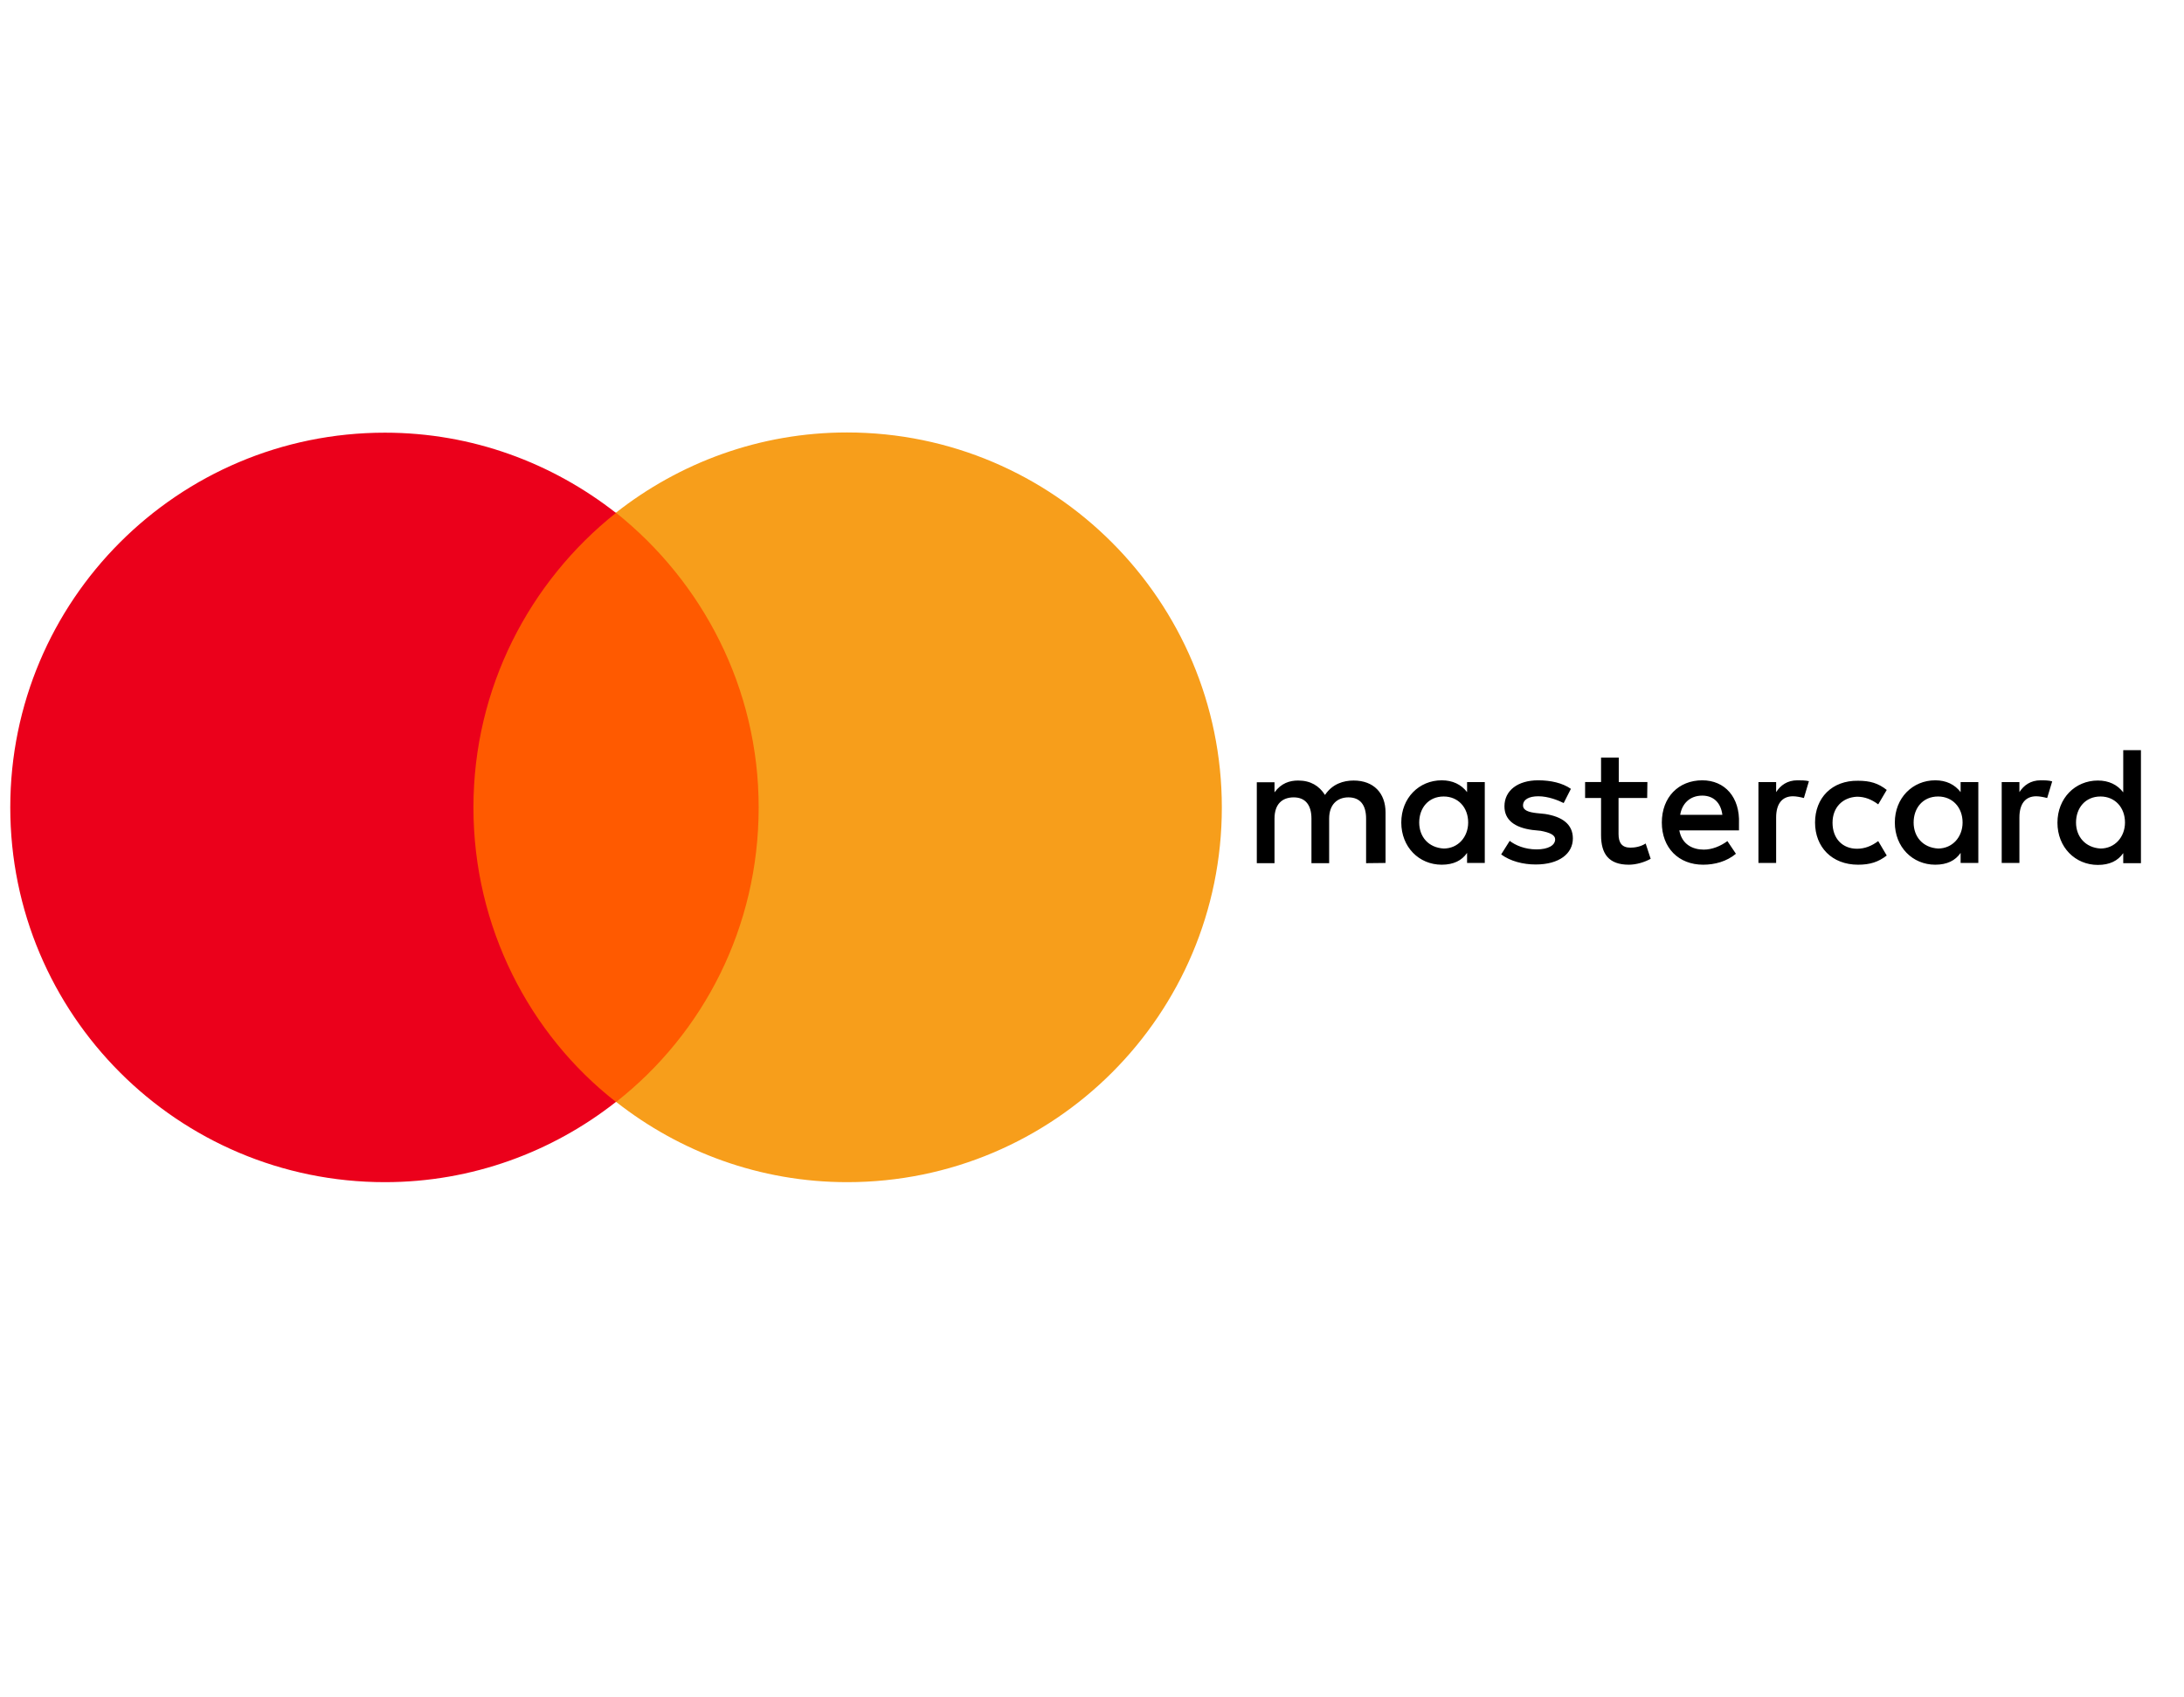
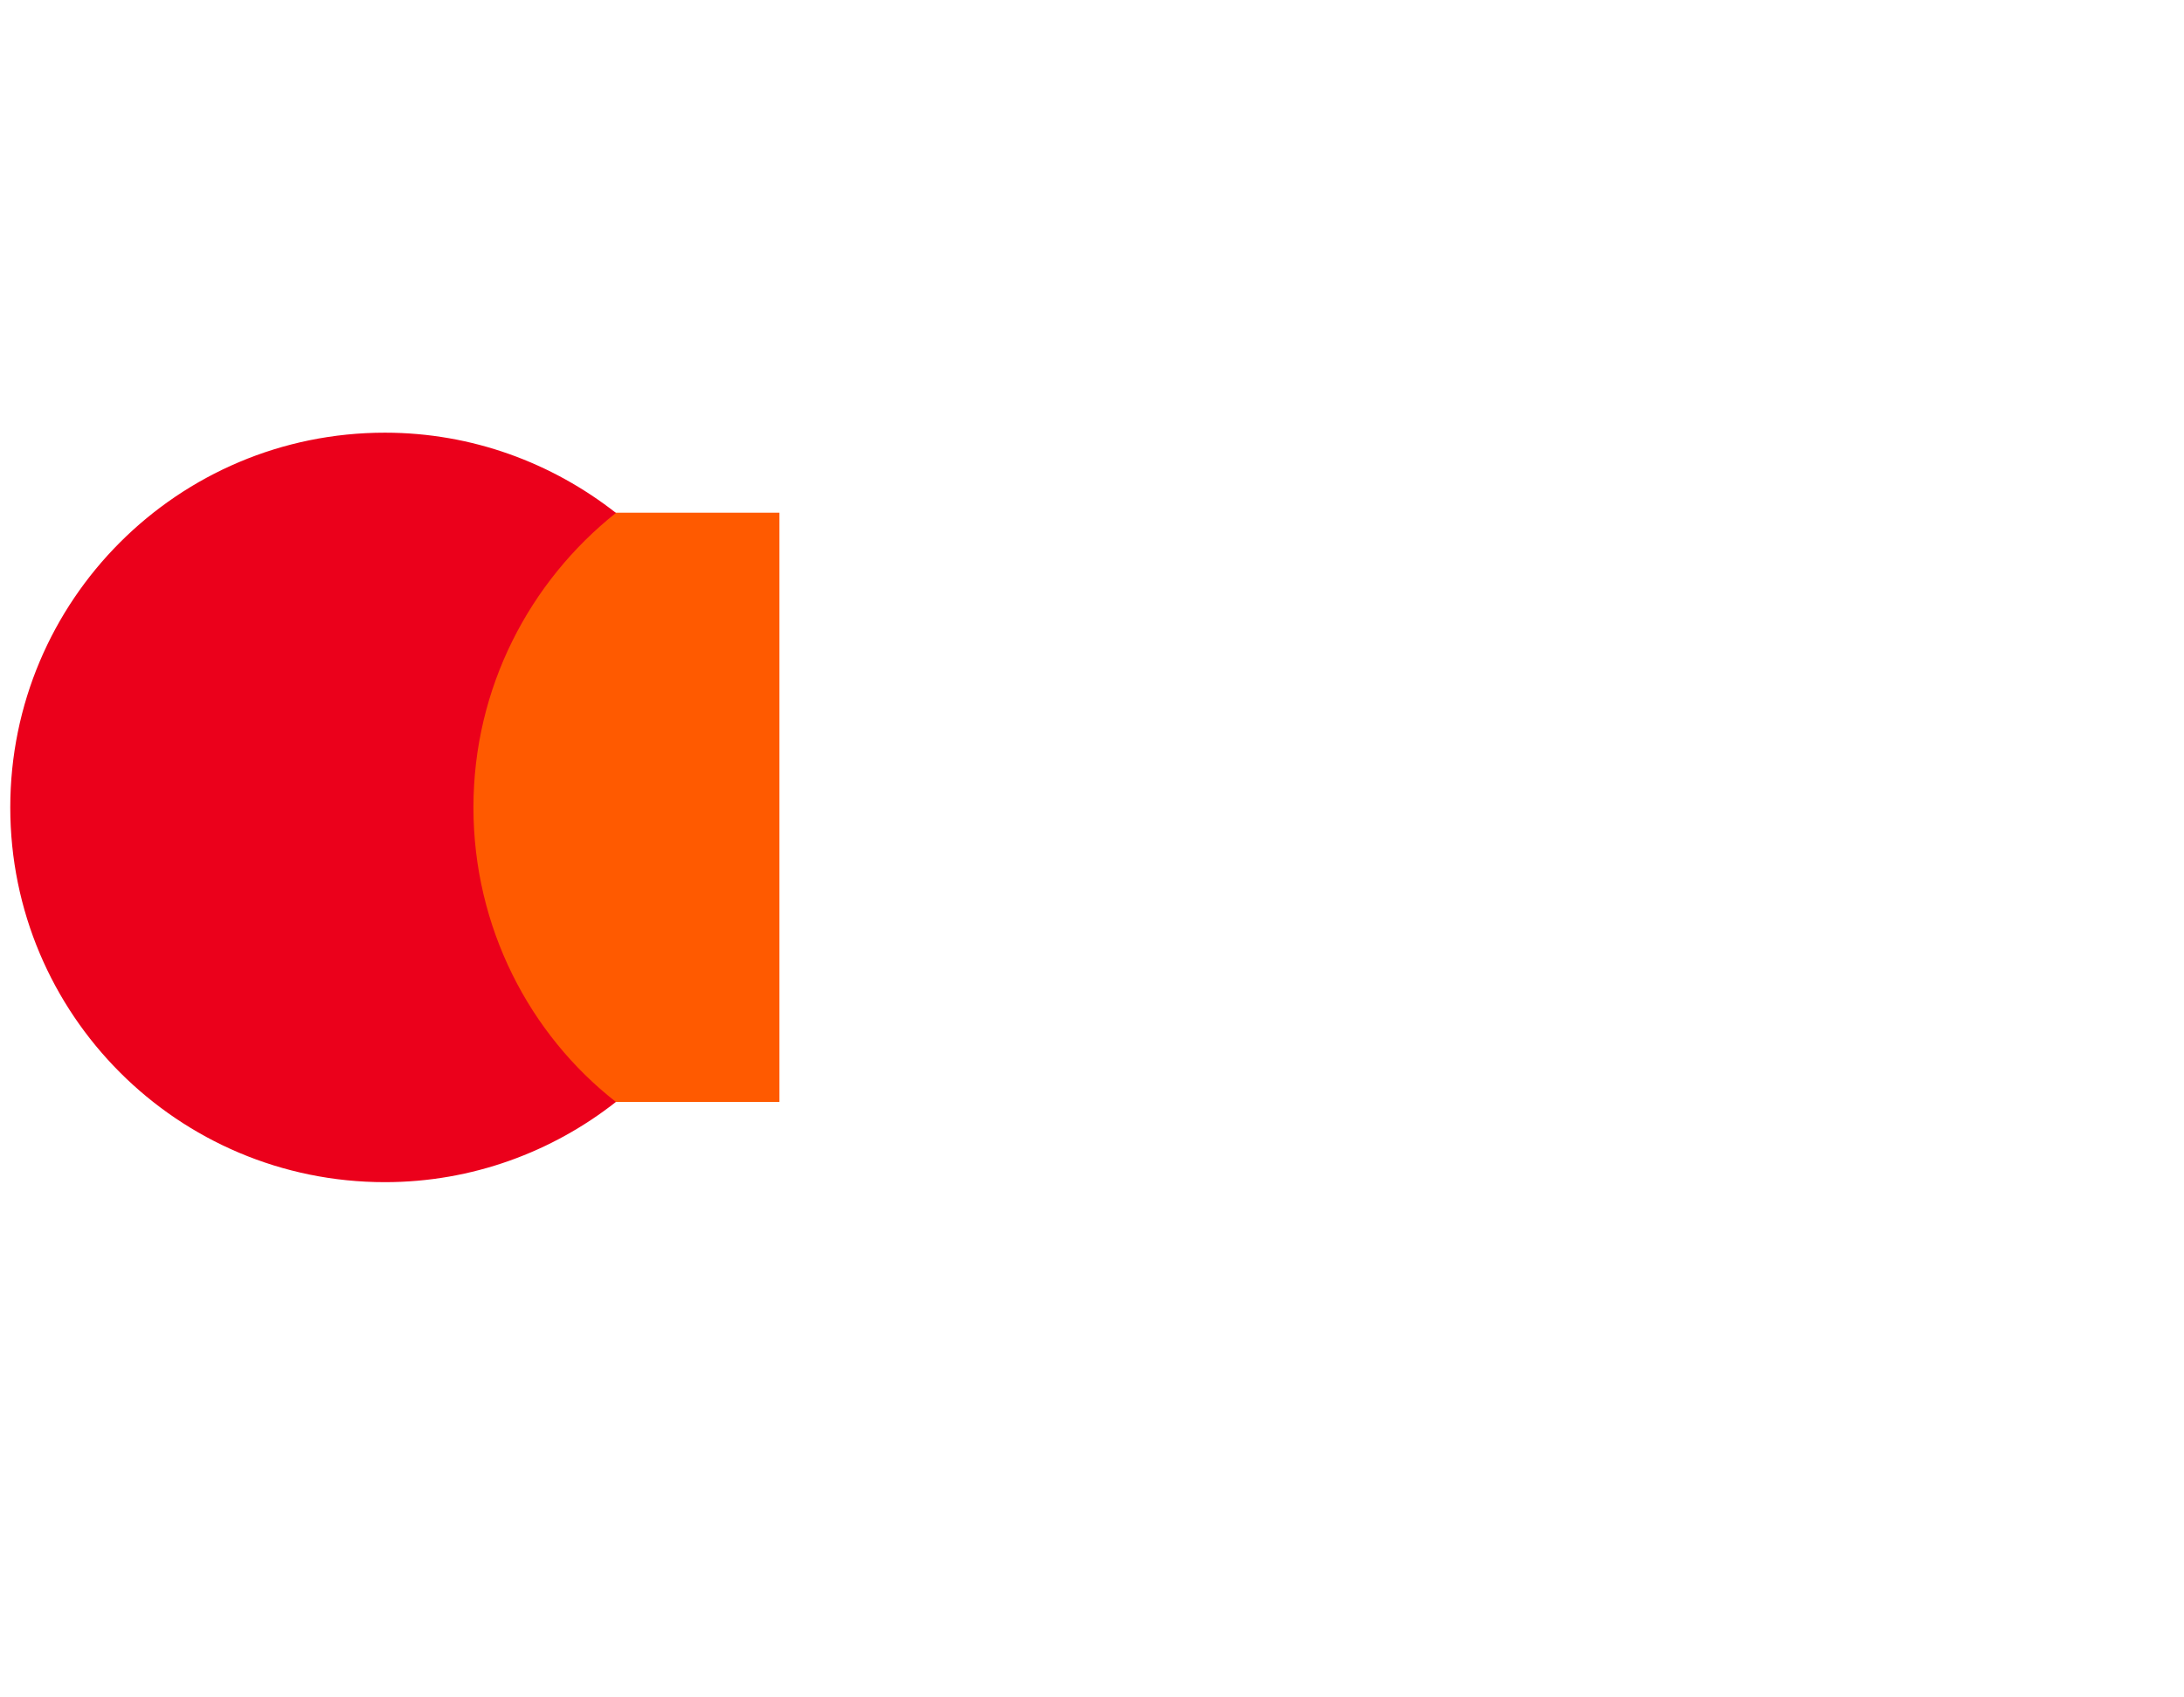
<svg xmlns="http://www.w3.org/2000/svg" xmlns:ns1="http://www.inkscape.org/namespaces/inkscape" version="1.1" id="svg3409" x="0px" y="0px" viewBox="0 0 999.2 776" style="enable-background:new 0 0 999.2 776;" xml:space="preserve">
  <style type="text/css">
	.st0{fill:#FF5A00;}
	.st1{fill:#EB001B;}
	.st2{fill:#F79E1B;}
</style>
-   <path id="XMLID_1775_" ns1:connector-curvature="0" d="M633.9,394.7v-23.1c0-8.8-5.4-14.6-14.6-14.6c-4.6,0-9.7,1.5-13.1,6.6  c-2.7-4.2-6.6-6.6-12.3-6.6c-3.9,0-7.7,1.2-10.8,5.4v-4.6h-8.1v37h8.1v-20.4c0-6.6,3.5-9.7,8.8-9.7s8.1,3.5,8.1,9.7v20.4h8.1v-20.4  c0-6.6,3.9-9.7,8.8-9.7c5.4,0,8.1,3.5,8.1,9.7v20.4L633.9,394.7L633.9,394.7z M753.7,357.7h-13.1v-11.2h-8.1v11.2h-7.3v7.3h7.3v17  c0,8.5,3.5,13.5,12.7,13.5c3.5,0,7.3-1.2,10-2.7l-2.3-7c-2.3,1.5-5,1.9-7,1.9c-3.9,0-5.4-2.3-5.4-6.2V365h13.1L753.7,357.7  L753.7,357.7L753.7,357.7z M822.3,356.9c-4.6,0-7.7,2.3-9.7,5.4v-4.6h-8.1v37h8.1v-20.8c0-6.2,2.7-9.7,7.7-9.7c1.5,0,3.5,0.4,5,0.8  l2.3-7.7C826.1,356.9,823.8,356.9,822.3,356.9L822.3,356.9z M718.7,360.8c-3.9-2.7-9.2-3.9-15-3.9c-9.2,0-15.4,4.6-15.4,11.9  c0,6.2,4.6,9.7,12.7,10.8l3.9,0.4c4.2,0.8,6.6,1.9,6.6,3.9c0,2.7-3.1,4.6-8.5,4.6c-5.4,0-9.7-1.9-12.3-3.9l-3.9,6.2  c4.2,3.1,10,4.6,15.8,4.6c10.8,0,17-5,17-11.9c0-6.6-5-10-12.7-11.2l-3.9-0.4c-3.5-0.4-6.2-1.2-6.2-3.5c0-2.7,2.7-4.2,7-4.2  c4.6,0,9.2,1.9,11.6,3.1L718.7,360.8L718.7,360.8z M933.6,356.9c-4.6,0-7.7,2.3-9.7,5.4v-4.6h-8.1v37h8.1v-20.8  c0-6.2,2.7-9.7,7.7-9.7c1.5,0,3.5,0.4,5,0.8l2.3-7.6C937.5,356.9,935.2,356.9,933.6,356.9L933.6,356.9z M830.4,376.2  c0,11.2,7.7,19.3,19.7,19.3c5.4,0,9.2-1.2,13.1-4.2l-3.9-6.6c-3.1,2.3-6.2,3.5-9.7,3.5c-6.6,0-11.2-4.6-11.2-11.9  c0-7,4.6-11.6,11.2-11.9c3.5,0,6.6,1.2,9.7,3.5l3.9-6.6c-3.9-3.1-7.7-4.2-13.1-4.2C838.1,356.9,830.4,365,830.4,376.2L830.4,376.2  L830.4,376.2z M905.1,376.2v-18.5h-8.1v4.6c-2.7-3.5-6.6-5.4-11.6-5.4c-10.4,0-18.5,8.1-18.5,19.3s8.1,19.3,18.5,19.3  c5.4,0,9.2-1.9,11.6-5.4v4.6h8.1V376.2L905.1,376.2z M875.5,376.2c0-6.6,4.2-11.9,11.2-11.9c6.6,0,11.2,5,11.2,11.9  c0,6.6-4.6,11.9-11.2,11.9C879.7,387.7,875.5,382.7,875.5,376.2L875.5,376.2z M778.8,356.9c-10.8,0-18.5,7.7-18.5,19.3  c0,11.6,7.7,19.3,18.9,19.3c5.4,0,10.8-1.5,15-5l-3.9-5.8c-3.1,2.3-7,3.9-10.8,3.9c-5,0-10-2.3-11.2-8.8h27.3c0-1.2,0-1.9,0-3.1  C796.1,364.6,789.1,356.9,778.8,356.9L778.8,356.9L778.8,356.9z M778.8,363.9c5,0,8.5,3.1,9.2,8.8h-19.3  C769.5,367.7,773,363.9,778.8,363.9L778.8,363.9z M979.5,376.2v-33.1h-8.1v19.3c-2.7-3.5-6.6-5.4-11.6-5.4  c-10.4,0-18.5,8.1-18.5,19.3s8.1,19.3,18.5,19.3c5.4,0,9.2-1.9,11.6-5.4v4.6h8.1V376.2L979.5,376.2z M949.8,376.2  c0-6.6,4.2-11.9,11.2-11.9c6.6,0,11.2,5,11.2,11.9c0,6.6-4.6,11.9-11.2,11.9C954.1,387.7,949.8,382.7,949.8,376.2L949.8,376.2z   M679.3,376.2v-18.5h-8.1v4.6c-2.7-3.5-6.6-5.4-11.6-5.4c-10.4,0-18.5,8.1-18.5,19.3s8.1,19.3,18.5,19.3c5.4,0,9.2-1.9,11.6-5.4v4.6  h8.1V376.2L679.3,376.2z M649.3,376.2c0-6.6,4.2-11.9,11.2-11.9c6.6,0,11.2,5,11.2,11.9c0,6.6-4.6,11.9-11.2,11.9  C653.5,387.7,649.3,382.7,649.3,376.2z" />
  <g>
    <rect id="rect19" x="206.6" y="234.5" class="st0" width="150" height="269.5" />
    <path id="XMLID_330_" ns1:connector-curvature="0" class="st1" d="M216.6,369.3c0-54.7,25.7-103.3,65.2-134.7   c-29.1-22.8-65.7-36.7-105.7-36.7c-94.7,0-171.4,76.7-171.4,171.4s76.7,171.4,171.4,171.4c40,0,76.7-13.9,105.7-36.7   C242.2,473.1,216.6,424,216.6,369.3z" />
-     <path id="path22" ns1:connector-curvature="0" class="st2" d="M559,369.3c0,94.7-76.7,171.4-171.4,171.4   c-40,0-76.7-13.9-105.7-36.7c40-31.4,65.2-80,65.2-134.7S321.3,266,281.8,234.5c29-22.8,65.7-36.7,105.7-36.7   C482.3,197.8,559,275,559,369.3z" />
  </g>
</svg>